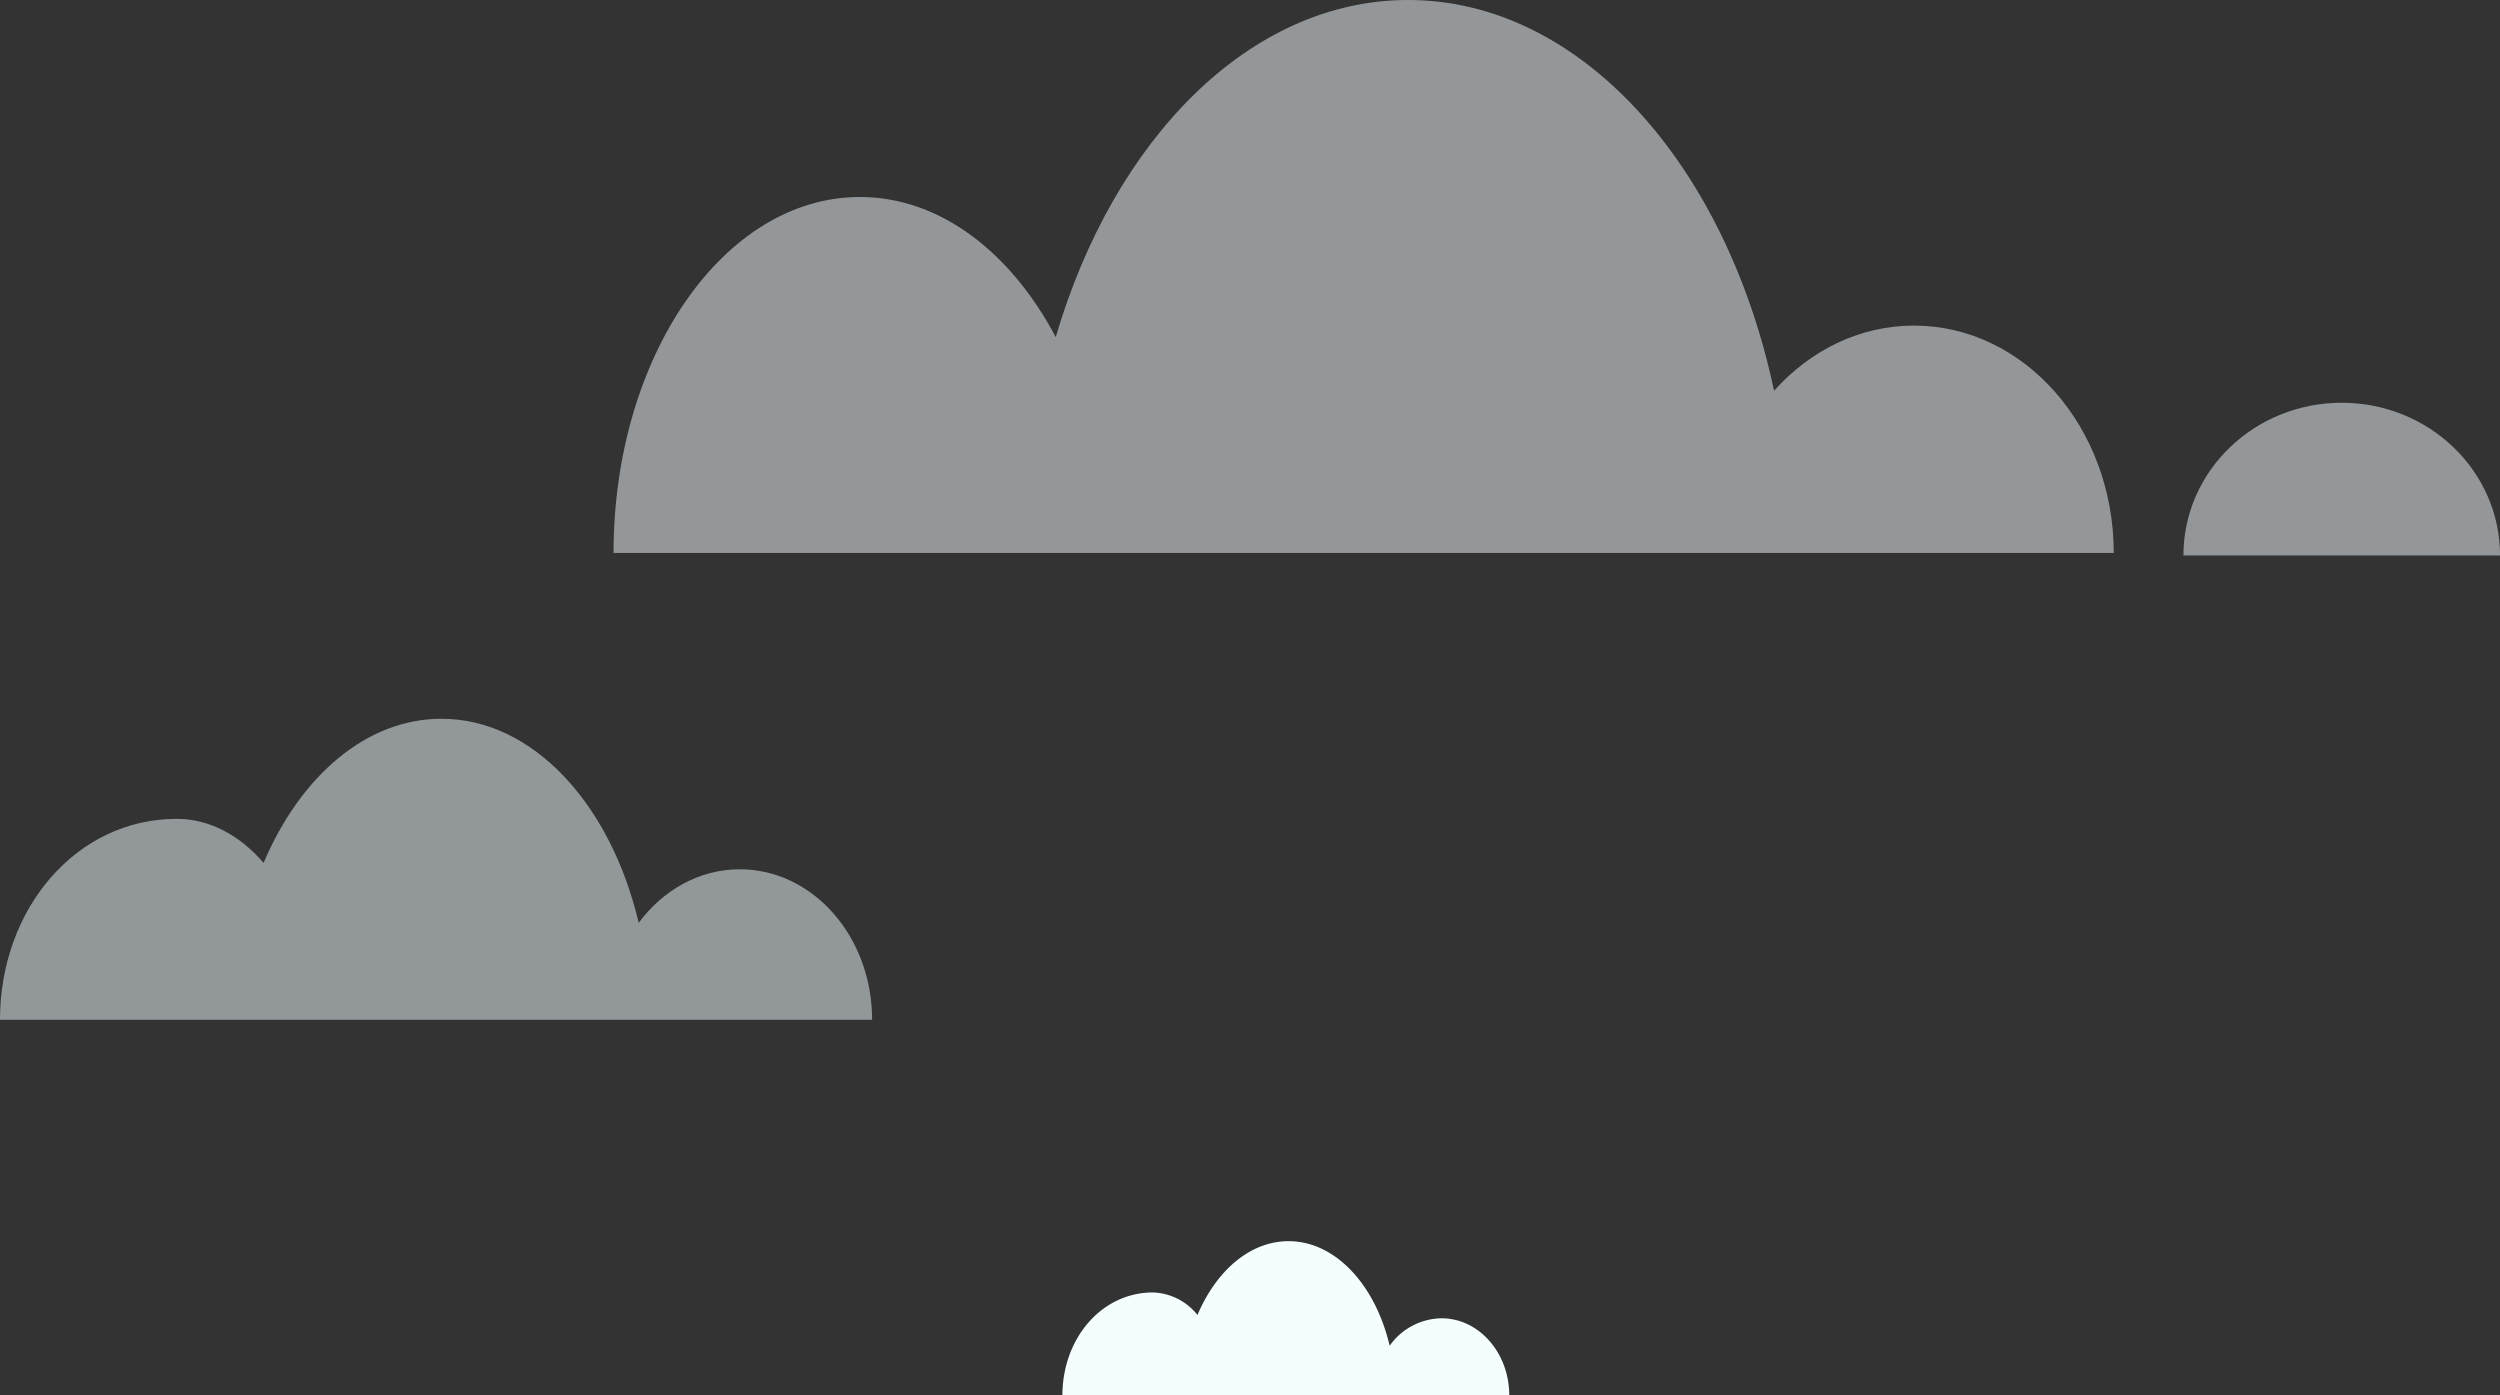
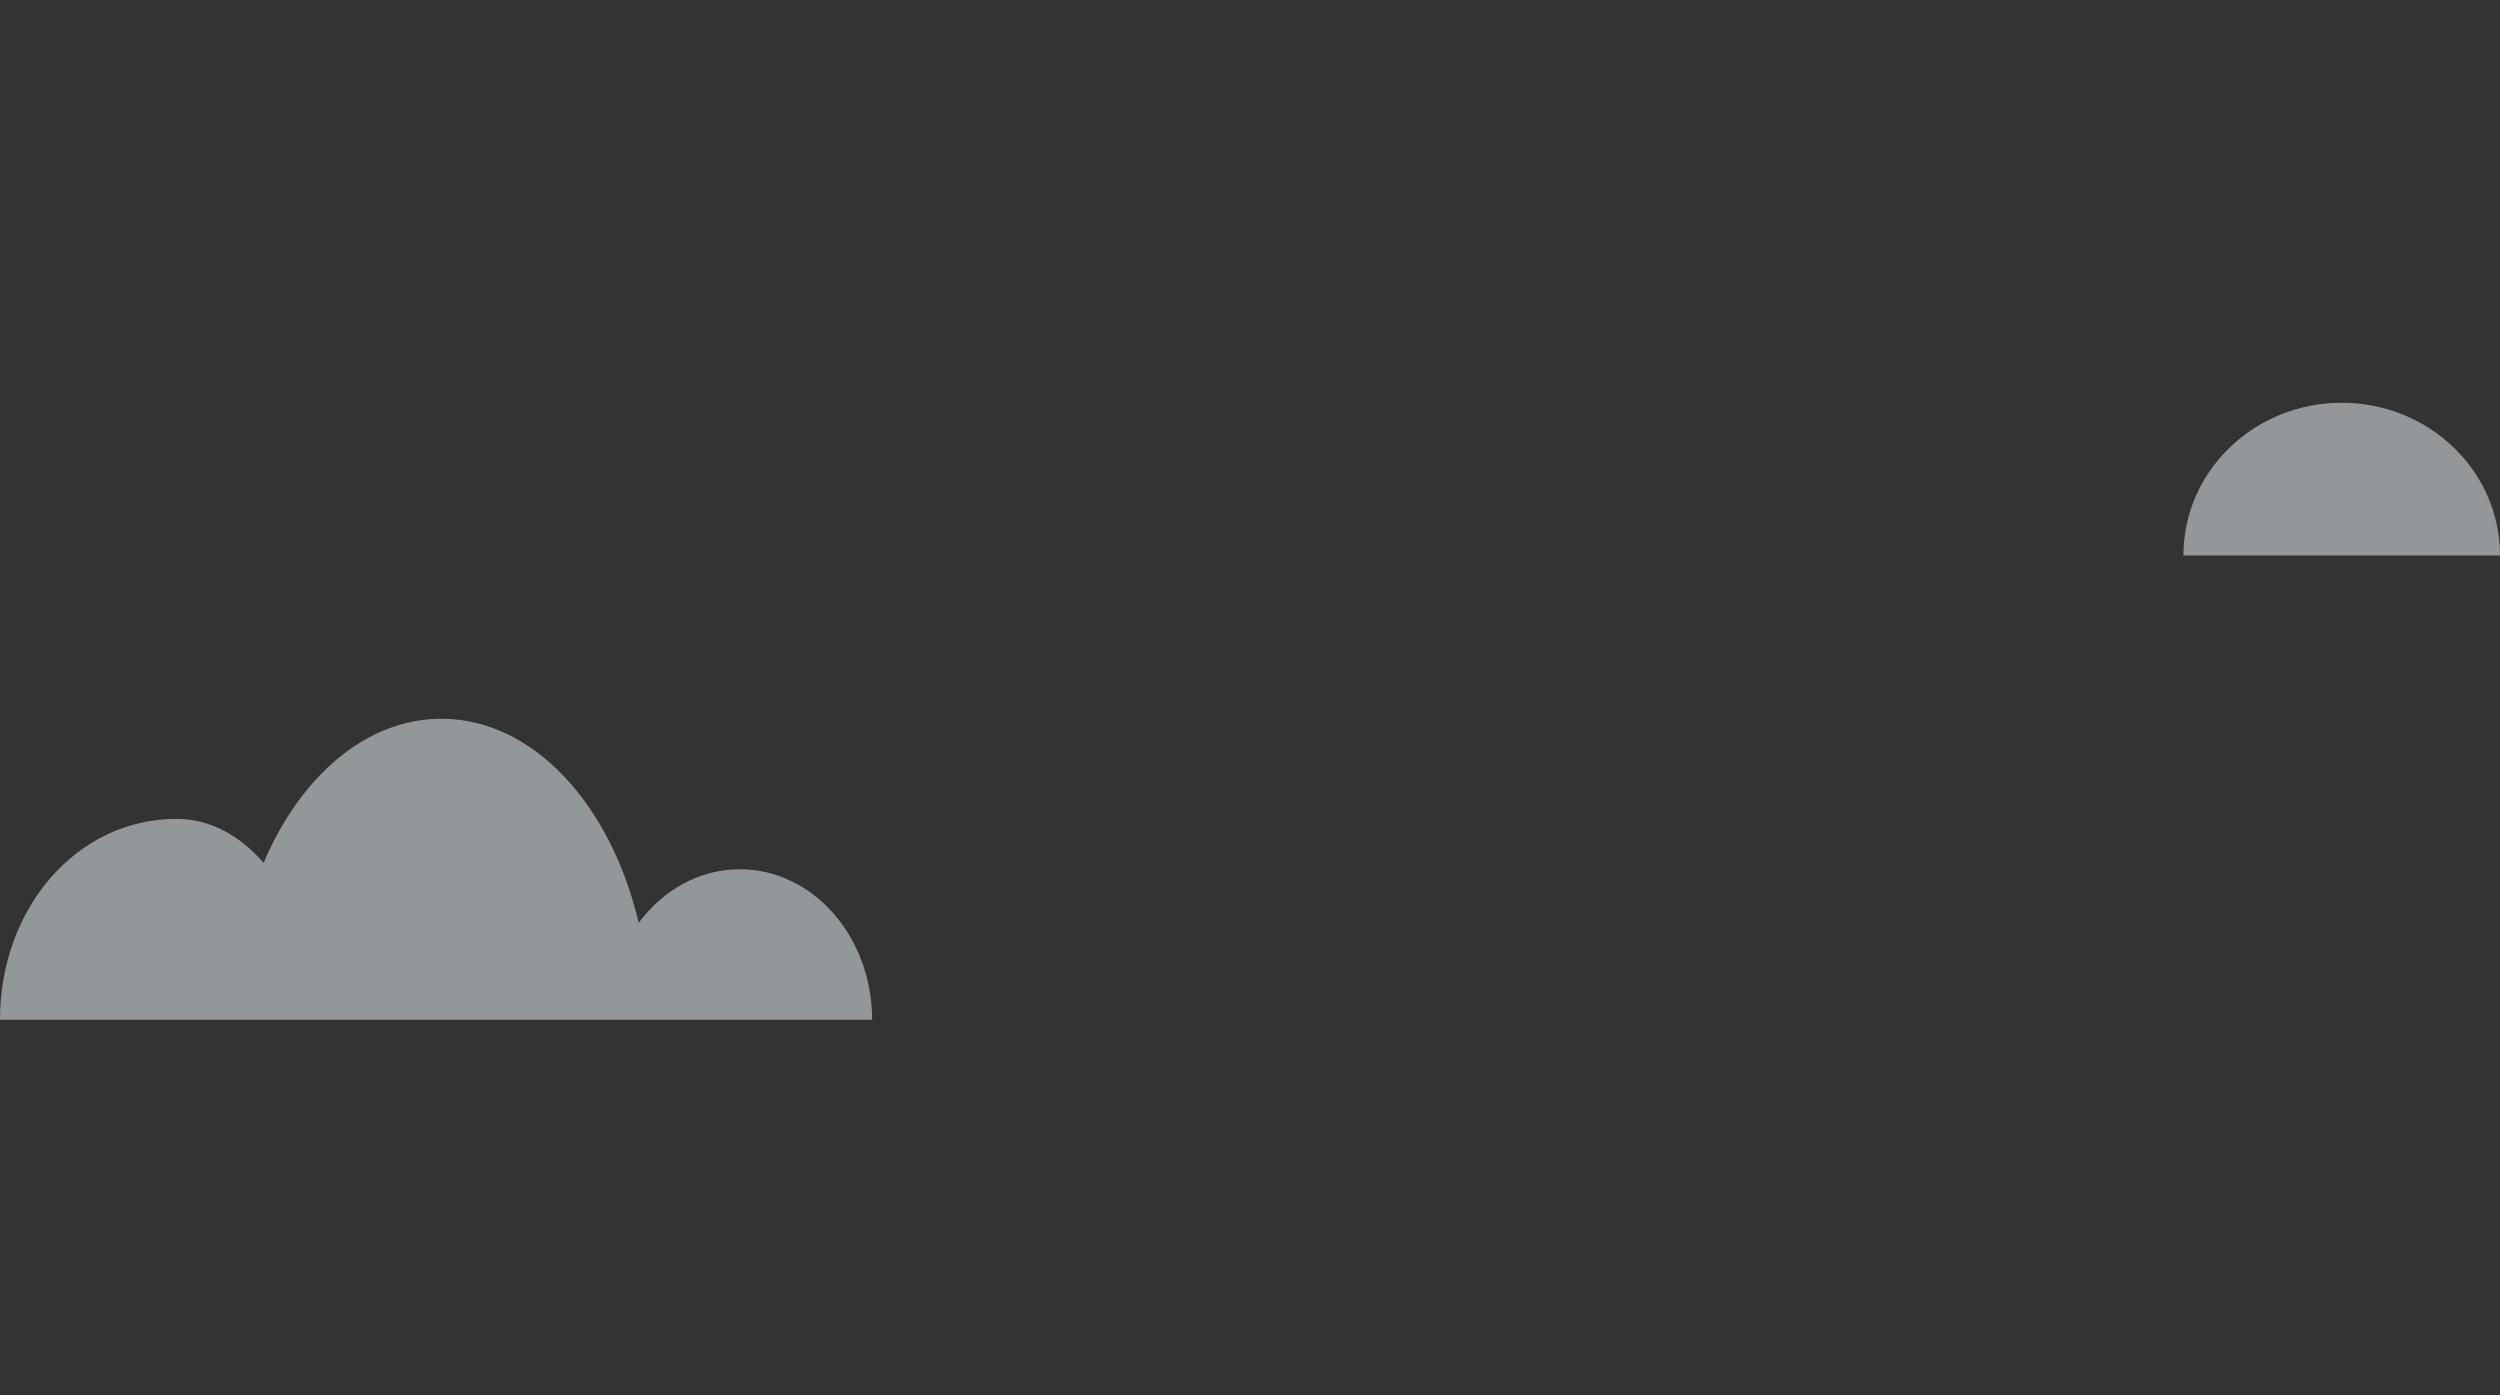
<svg xmlns="http://www.w3.org/2000/svg" id="ill_cloud_01" width="450.09" height="251.224" viewBox="0 0 450.09 251.224">
  <rect x="0" y="0" width="450.09" height="251.224" fill="#333333" stroke="none" />
  <g id="グループ_213" data-name="グループ 213" transform="translate(110.461)" opacity="0.5">
-     <path id="パス_89" data-name="パス 89" d="M564.856,254.967c19.858,0,35.957,18.322,35.957,40.922H330.727c0-35.387,19.854-64.076,44.345-64.076,14.381,0,27.159,9.9,35.263,25.225,10.474-35.672,34.938-60.692,63.445-60.692,31.018,0,57.244,29.622,65.879,70.354,6.488-7.256,15.384-11.734,25.2-11.734Z" transform="translate(-330.727 -196.346)" fill="#f3fcff" fill-rule="evenodd" />
    <path id="パス_90" data-name="パス 90" d="M617.176,262.524c15.737,0,28.5,12.307,28.5,27.489H588.678c0-15.182,12.76-27.489,28.5-27.489Z" transform="translate(-306.043 -190.013)" fill="#f3fcff" fill-rule="evenodd" />
  </g>
  <path id="パス_94" data-name="パス 94" d="M54.39,269.945c16.489,0,30.493,15.375,35.52,36.743,4.369-5.9,10.905-9.644,18.213-9.644,13.15,0,23.812,12.133,23.812,27.1H-25.079c0-19.982,13.726-36.181,31.82-36.181,5.917,0,11.352,2.967,15.638,7.924,6.593-15.558,18.462-25.942,32.012-25.942Z" transform="translate(25.079 -140.542)" fill="#f3fcff" fill-rule="evenodd" opacity="0.5" />
-   <path id="パス_93" data-name="パス 93" d="M202.726,280.611c8.447,0,15.621,7.877,18.2,18.824a11.645,11.645,0,0,1,9.331-4.94c6.737,0,12.2,6.216,12.2,13.884H162.012c0-10.237,7.032-18.536,16.3-18.536a10.659,10.659,0,0,1,8.012,4.06c3.377-7.971,9.458-13.291,16.4-13.291Z" transform="translate(29.263 -57.154)" fill="#f5feff" fill-rule="evenodd" />
</svg>